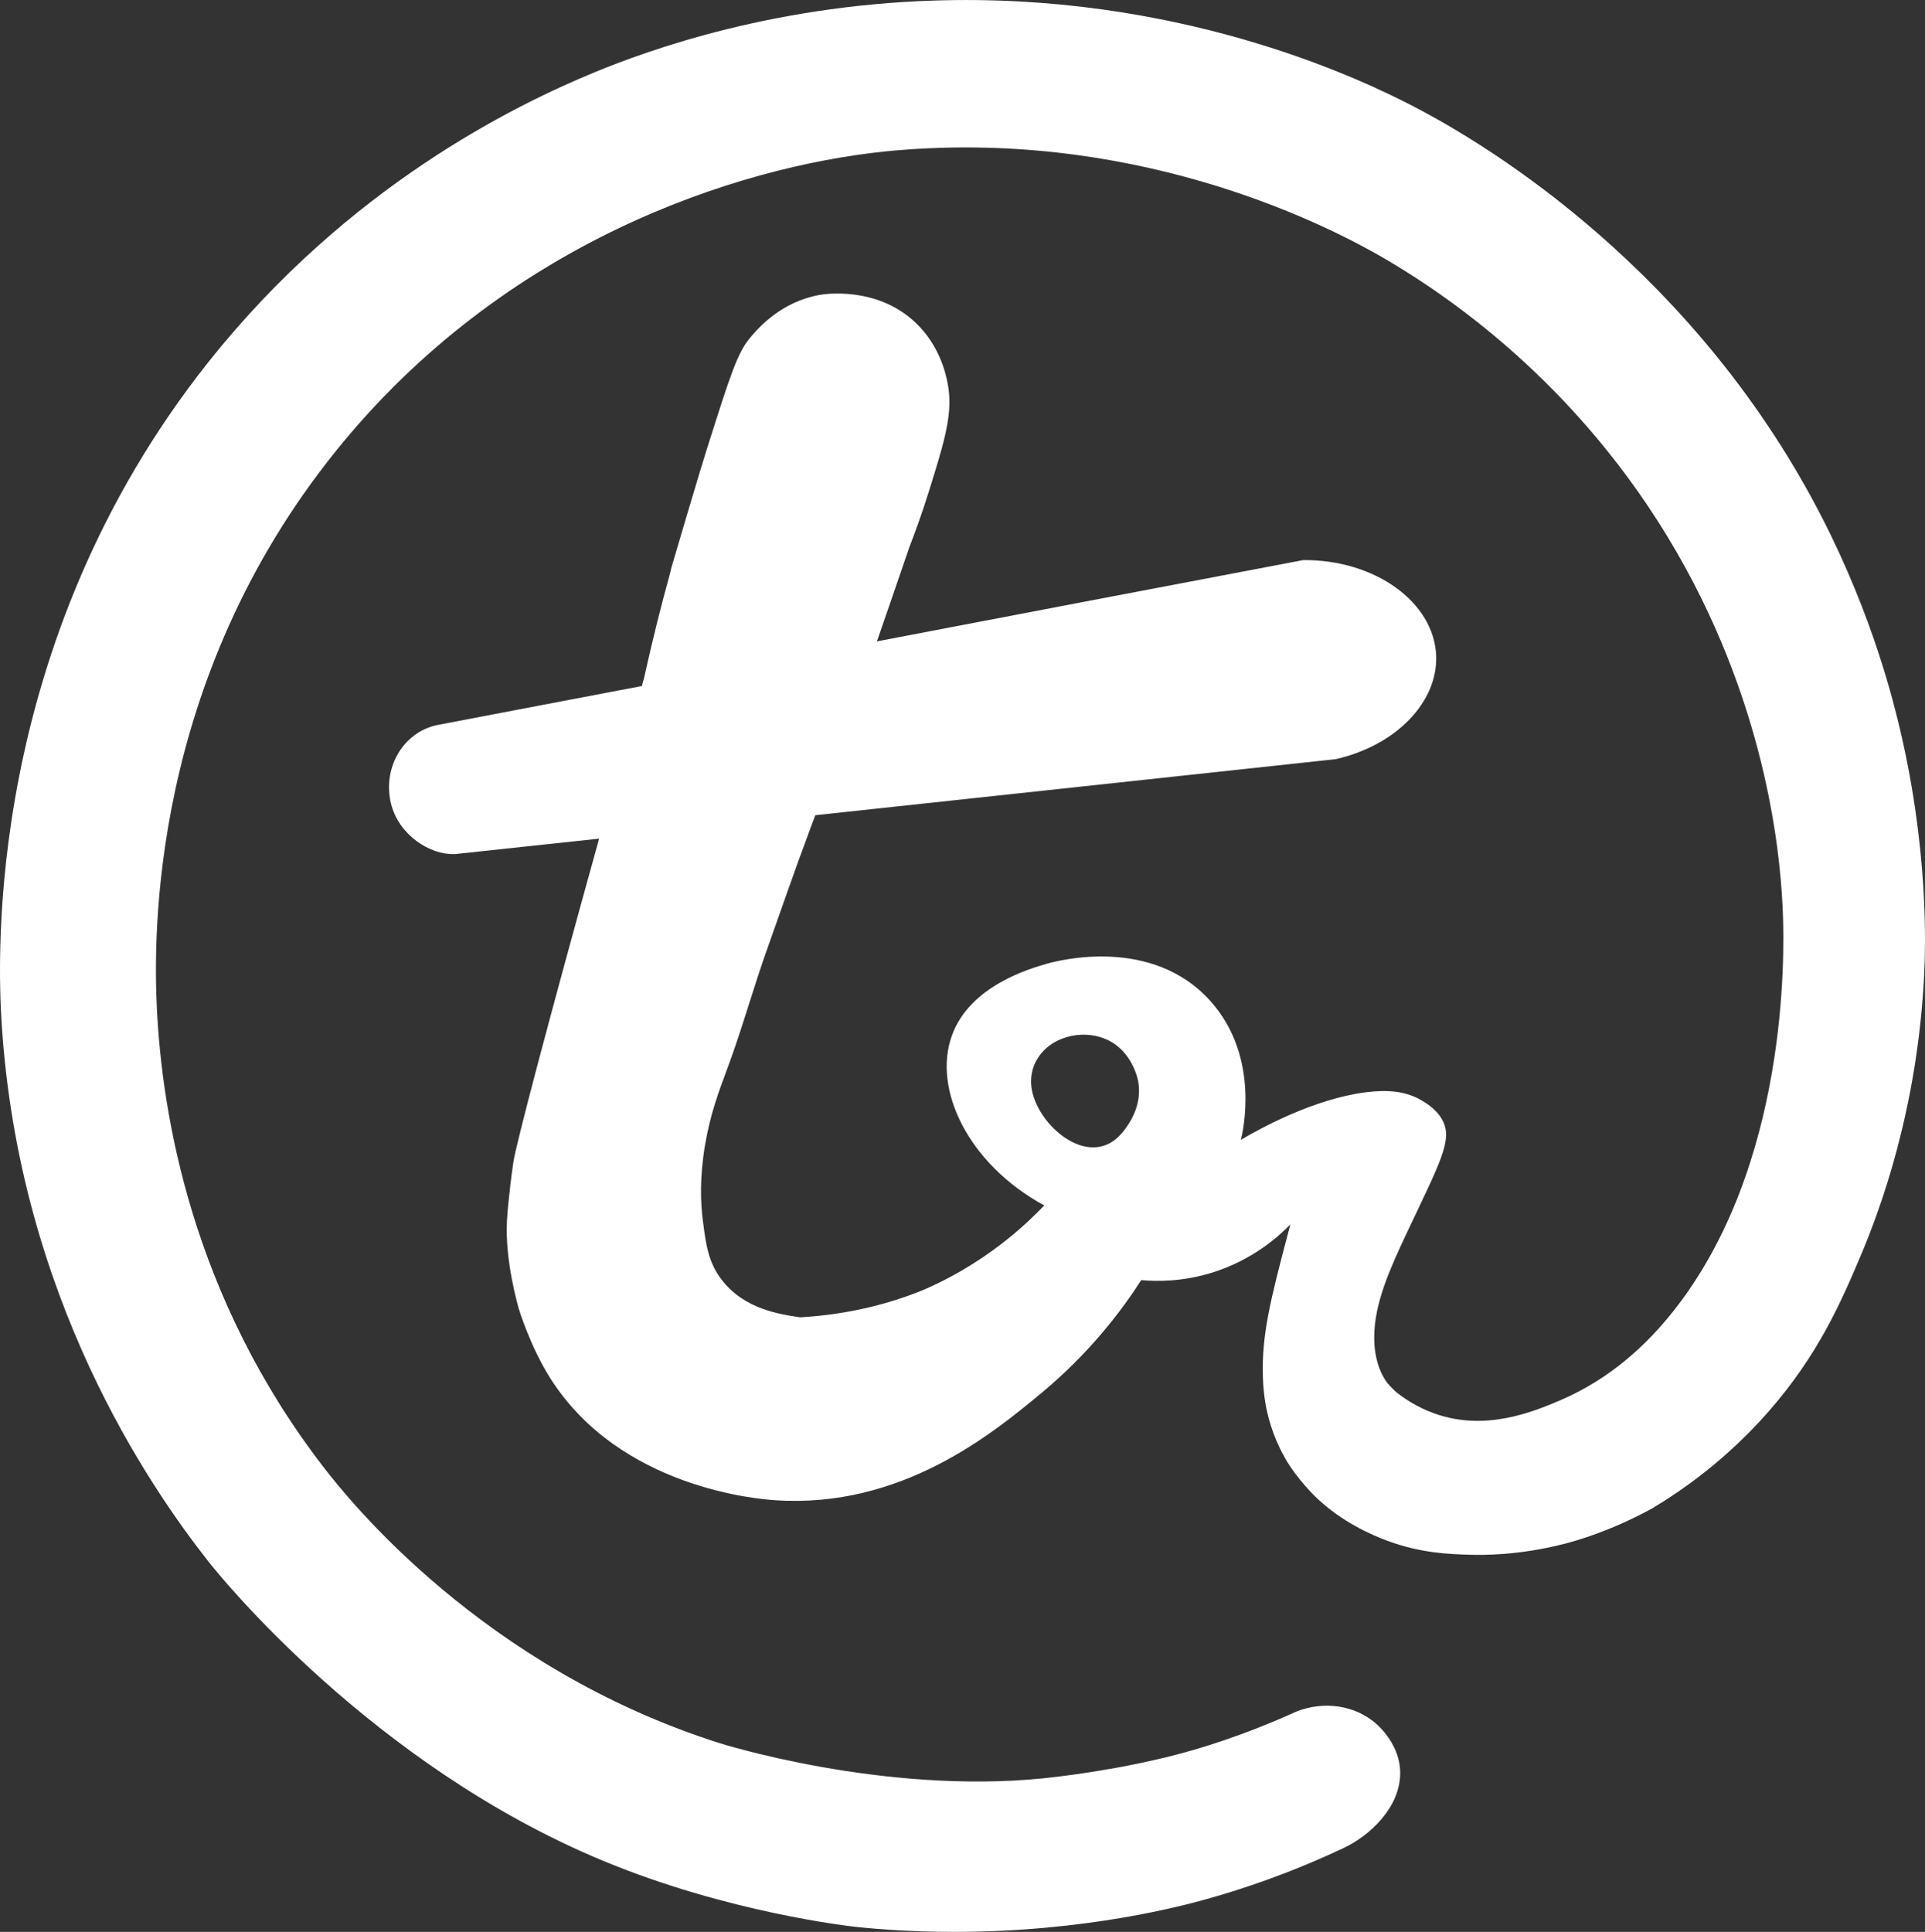
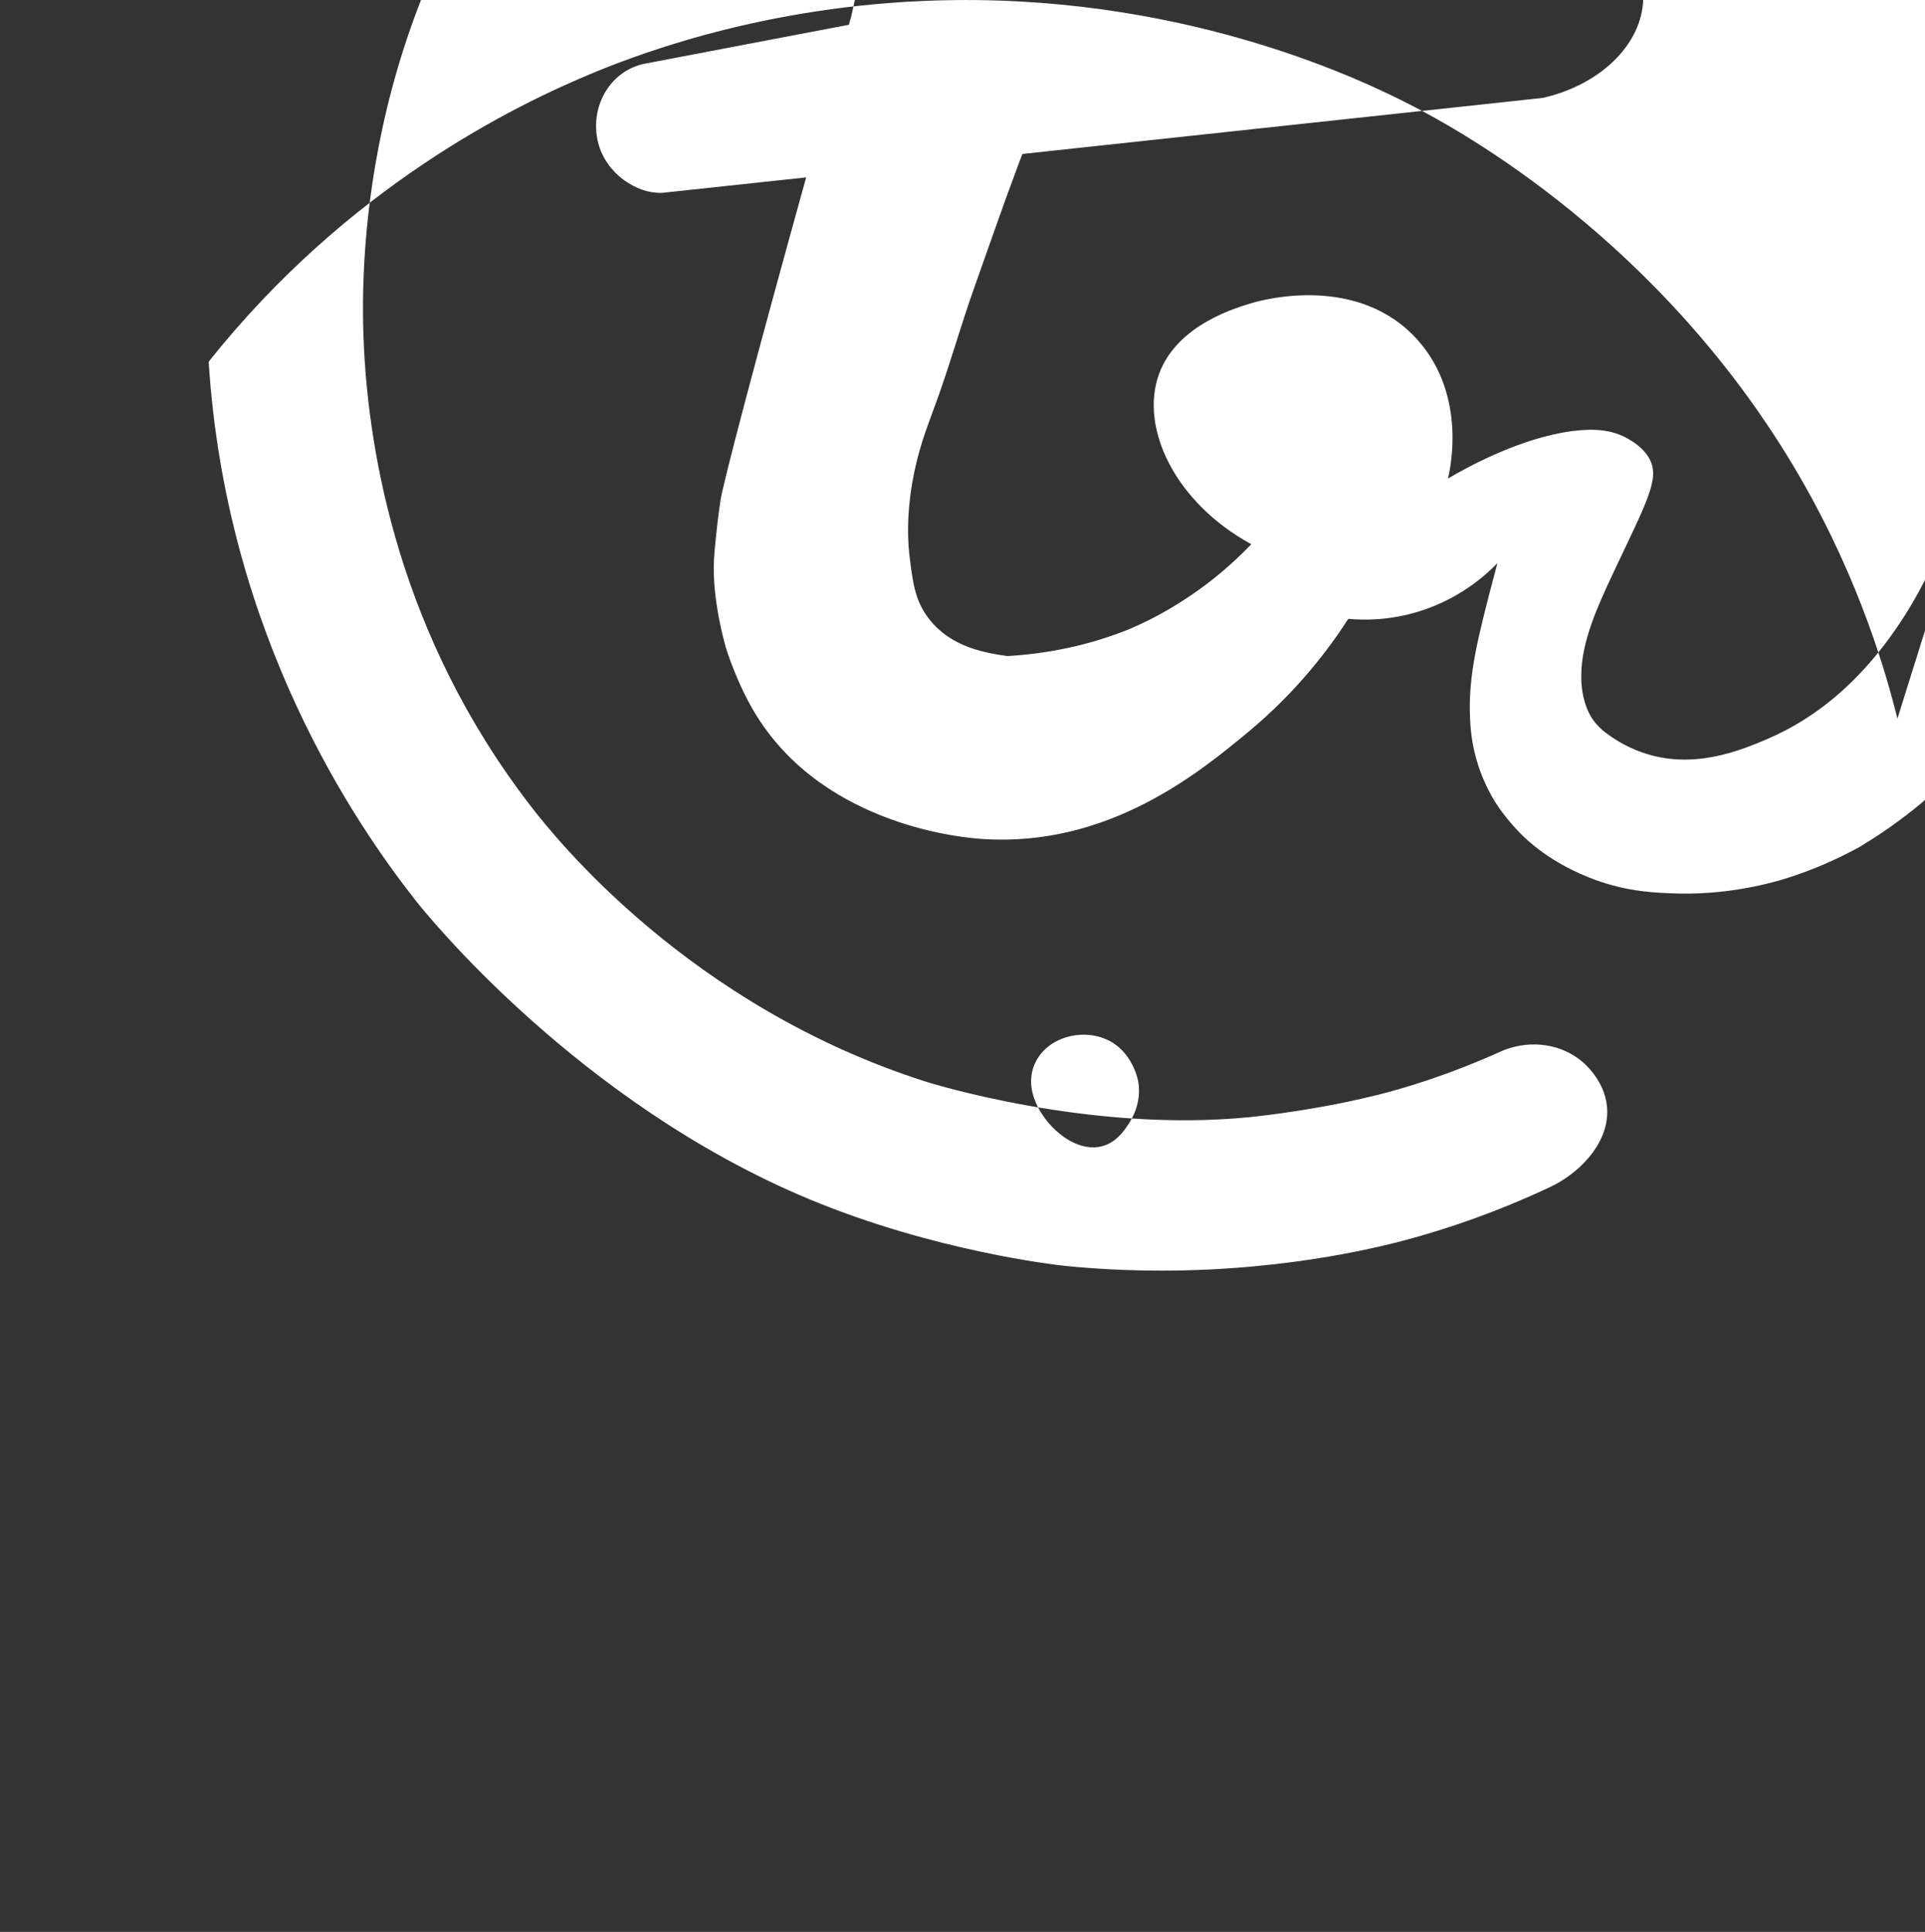
<svg xmlns="http://www.w3.org/2000/svg" viewBox="0 0 423.15 424.65" data-name="Calque 2" id="Calque_2">
  <rect x="0" y="0" width="423.15" height="424.65" fill="#333333" stroke="none" />
  <defs>
    <style>
      .cls-1 {
        fill: #fff;
      }
    </style>
  </defs>
  <g id="lt_logo_blanc">
-     <path d="M417.09,157.96c-2.26-9.1-8.01-29.83-21.29-52.85-30.21-52.33-75.61-76.8-85.09-81.72C300.54,18.11,262.4-.61,209.74.02c-38.81.46-67.74,11.22-79.04,15.87-17.7,7.29-54.26,25.18-84.83,63.62C-3.59,141.72-.49,211.39.36,224.86c3.8,60.33,32.49,101.89,45.51,118.45,2.19,2.78,35.71,44.53,86.64,65.69,27.48,11.41,54.14,14.39,55.99,14.59,2.16.22,10.36,1.06,21.28,1.06,28.97,0,50.44-5.79,55.59-7.25,7.7-2.15,18.11-5.59,29.98-11.19,5.69-2.67,12.46-8.87,12.44-16.53-.01-6.09-4.66-10.25-5.36-10.85-4.58-3.97-11.23-5-17.33-2.67-12.01,5.44-21.65,8.33-28.04,9.92-4.52,1.12-8.96,1.99-10.23,2.23,0,0-8.97,1.72-17.59,2.59-35.48,3.57-71.12-7.76-71.12-7.76-52.12-16.57-81.54-53.59-86.9-60.52-29.09-37.64-35.57-77.6-36.73-100.87-.79-15.94-1.44-71.98,39.32-122.58,37.03-45.99,88.09-62.47,120.63-65.87,1.92-.2,7.5-.74,14.85-.87,51.54-.85,89.08,20.83,96.24,25.1,13.33,7.93,43.76,28.43,65.07,67.46,19,34.8,20.97,66.42,21.32,76.08.29,8.28,1.33,55.35-24.31,87.41-5.38,6.72-13.27,14.45-24.65,19.32-5.96,2.54-16.46,6.89-27.59,2.91-3.85-1.37-6.73-3.32-8.63-4.86-.04-.04-.08-.08-.08-.08-.89-.89-1.74-1.58-2.68-3.32-.52-.98-1.94-3.81-1.9-8.63.04-7.5,3.6-15.2,6.97-22.41,7.57-16.04,10.37-20.87,8.02-25.2-1.38-2.6-4.13-4.09-5.15-4.66-3.03-1.58-6.56-2.11-11.71-1.46-11.62,1.5-23.45,8.1-27.43,10.45.37-1.54,4.34-18.11-6.64-30.43-12.89-14.46-33.59-8.95-35.94-8.3-3.61,1.05-16.98,4.78-20.95,15.8-4.25,11.71,3.45,28.16,20.3,37.36-1.98,2.06-4.7,4.7-8.14,7.45-8.67,6.93-16.66,10.42-19.61,11.59-5.72,2.23-14.55,4.9-25.89,5.55-4.66-.69-12.32-1.82-17.27-8.26-2.87-3.73-3.44-7.46-4.13-12.93-.53-4.09-.73-9.56.49-16.81,1.21-7.01,3.08-11.79,4.82-16.53,3.32-8.88,5.79-18,8.99-26.91,3.57-10.01,5.84-16.73,8.96-25.04.44-1.22.93-2.51,1.46-3.89l114.38-12.32c13.37-3.04,22.53-12.64,22.08-22.85-.52-11.63-13.37-21.03-29.21-20.91-34.08,6.49-65.24,12.4-93.72,17.87,2.15-6.2,4.54-13.13,7.17-20.82,1.1-2.84,2.64-6.97,4.22-12.04,3.64-11.63,5.43-17.58,4.13-23.99-.41-2.1-1.74-8.1-6.89-13.08-8.71-8.39-20.66-6.36-21.39-6.2-8.19,1.54-13.01,6.97-14.67,8.87-2.51,2.88-3.77,5.51-8.06,19.04-2.76,8.55-4.66,15.04-6.24,20.34-5.39,18.36-2.6,8.63-3.93,13.62-1.5,5.43-3.49,13.09-5.55,22.45-.17.52-.33,1.09-.45,1.62-15.68,3-30.47,5.79-44.41,8.47-7.25,1.17-12.11,8.26-11.02,15.92,1.05,7.54,7.86,12.15,13.01,12.52.81.08,1.54.04,2.06-.04l30.96-3.32c-11.1,39.91-18.27,67.22-18.84,71.03-.57,3.8-.93,7.45-.93,7.45-.29,2.55-.45,4.7-.49,5.51-.49,8.87,2.51,19,2.63,19.45,0,0,2.44,8.06,6.81,15.03,15.4,24.48,46.31,26.74,49.47,26.95,27.88,1.9,47.98-14.79,58.55-23.54,10.74-8.92,17.75-18.28,21.96-24.84,3.53.32,9.16.36,15.64-1.66,8.8-2.76,14.47-7.82,17.14-10.58-.11.41-.26.99-.45,1.72-3.85,14.6-5.91,22.58-5.58,31.91.15,4.45.84,7.4,1.37,9.32,1.03,3.67,2.43,6.53,3.49,8.4,2.62,4.63,6.65,8.48,7.03,8.84,5.53,5.24,12.03,8.09,15.6,9.4,7.26,2.65,13.22,2.88,18.21,3.02,2.23.07,10.45.21,20.66-2.43,2.52-.65,9.97-2.72,19.17-7.74,6.84-4.09,16.45-10.84,25.67-21.37,10.85-12.39,15.88-23.99,20.18-34.14,4.38-10.34,12.48-32.27,13.96-61.56.3-5.93,1.14-28.33-5.86-56.55ZM248.03,247.14c-.89,1.34-2.6,3.93-5.67,4.78-4.87,1.34-9.24-2.51-10.09-3.28-3.08-2.68-7.74-9.2-4.54-15.36,2.83-5.39,10.01-7.13,15.27-4.9,6,2.51,7.18,9.16,7.22,9.44.77,4.7-1.5,8.27-2.19,9.32Z" class="cls-1" />
+     <path d="M417.09,157.96c-2.26-9.1-8.01-29.83-21.29-52.85-30.21-52.33-75.61-76.8-85.09-81.72C300.54,18.11,262.4-.61,209.74.02c-38.81.46-67.74,11.22-79.04,15.87-17.7,7.29-54.26,25.18-84.83,63.62c3.8,60.33,32.49,101.89,45.51,118.45,2.19,2.78,35.71,44.53,86.64,65.69,27.48,11.41,54.14,14.39,55.99,14.59,2.16.22,10.36,1.06,21.28,1.06,28.97,0,50.44-5.79,55.59-7.25,7.7-2.15,18.11-5.59,29.98-11.19,5.69-2.67,12.46-8.87,12.44-16.53-.01-6.09-4.66-10.25-5.36-10.85-4.58-3.97-11.23-5-17.33-2.67-12.01,5.44-21.65,8.33-28.04,9.92-4.52,1.12-8.96,1.99-10.23,2.23,0,0-8.97,1.72-17.59,2.59-35.48,3.57-71.12-7.76-71.12-7.76-52.12-16.57-81.54-53.59-86.9-60.52-29.09-37.64-35.57-77.6-36.73-100.87-.79-15.94-1.44-71.98,39.32-122.58,37.03-45.99,88.09-62.47,120.63-65.87,1.92-.2,7.5-.74,14.85-.87,51.54-.85,89.08,20.83,96.24,25.1,13.33,7.93,43.76,28.43,65.07,67.46,19,34.8,20.97,66.42,21.32,76.08.29,8.28,1.33,55.35-24.31,87.41-5.38,6.72-13.27,14.45-24.65,19.32-5.96,2.54-16.46,6.89-27.59,2.91-3.85-1.37-6.73-3.32-8.63-4.86-.04-.04-.08-.08-.08-.08-.89-.89-1.74-1.58-2.68-3.32-.52-.98-1.94-3.81-1.9-8.63.04-7.5,3.6-15.2,6.97-22.41,7.57-16.04,10.37-20.87,8.02-25.2-1.38-2.6-4.13-4.09-5.15-4.66-3.03-1.58-6.56-2.11-11.71-1.46-11.62,1.5-23.45,8.1-27.43,10.45.37-1.54,4.34-18.11-6.64-30.43-12.89-14.46-33.59-8.95-35.94-8.3-3.61,1.05-16.98,4.78-20.95,15.8-4.25,11.71,3.45,28.16,20.3,37.36-1.98,2.06-4.7,4.7-8.14,7.45-8.67,6.93-16.66,10.42-19.61,11.59-5.72,2.23-14.55,4.9-25.89,5.55-4.66-.69-12.32-1.82-17.27-8.26-2.87-3.73-3.44-7.46-4.13-12.93-.53-4.09-.73-9.56.49-16.81,1.21-7.01,3.08-11.79,4.82-16.53,3.32-8.88,5.79-18,8.99-26.91,3.57-10.01,5.84-16.73,8.96-25.04.44-1.22.93-2.51,1.46-3.89l114.38-12.32c13.37-3.04,22.53-12.64,22.08-22.85-.52-11.63-13.37-21.03-29.21-20.91-34.08,6.49-65.24,12.4-93.72,17.87,2.15-6.2,4.54-13.13,7.17-20.82,1.1-2.84,2.64-6.97,4.22-12.04,3.64-11.63,5.43-17.58,4.13-23.99-.41-2.1-1.74-8.1-6.89-13.08-8.71-8.39-20.66-6.36-21.39-6.2-8.19,1.54-13.01,6.97-14.67,8.87-2.51,2.88-3.77,5.51-8.06,19.04-2.76,8.55-4.66,15.04-6.24,20.34-5.39,18.36-2.6,8.63-3.93,13.62-1.5,5.43-3.49,13.09-5.55,22.45-.17.52-.33,1.09-.45,1.62-15.68,3-30.47,5.79-44.41,8.47-7.25,1.17-12.11,8.26-11.02,15.92,1.05,7.54,7.86,12.15,13.01,12.52.81.08,1.54.04,2.06-.04l30.96-3.32c-11.1,39.91-18.27,67.22-18.84,71.03-.57,3.8-.93,7.45-.93,7.45-.29,2.55-.45,4.7-.49,5.51-.49,8.87,2.51,19,2.63,19.45,0,0,2.44,8.06,6.81,15.03,15.4,24.48,46.31,26.74,49.47,26.95,27.88,1.9,47.98-14.79,58.55-23.54,10.74-8.92,17.75-18.28,21.96-24.84,3.53.32,9.16.36,15.64-1.66,8.8-2.76,14.47-7.82,17.14-10.58-.11.41-.26.99-.45,1.72-3.85,14.6-5.91,22.58-5.58,31.91.15,4.45.84,7.4,1.37,9.32,1.03,3.67,2.43,6.53,3.49,8.4,2.62,4.63,6.65,8.48,7.03,8.84,5.53,5.24,12.03,8.09,15.6,9.4,7.26,2.65,13.22,2.88,18.21,3.02,2.23.07,10.45.21,20.66-2.43,2.52-.65,9.97-2.72,19.17-7.74,6.84-4.09,16.45-10.84,25.67-21.37,10.85-12.39,15.88-23.99,20.18-34.14,4.38-10.34,12.48-32.27,13.96-61.56.3-5.93,1.14-28.33-5.86-56.55ZM248.03,247.14c-.89,1.34-2.6,3.93-5.67,4.78-4.87,1.34-9.24-2.51-10.09-3.28-3.08-2.68-7.74-9.2-4.54-15.36,2.83-5.39,10.01-7.13,15.27-4.9,6,2.51,7.18,9.16,7.22,9.44.77,4.7-1.5,8.27-2.19,9.32Z" class="cls-1" />
  </g>
</svg>